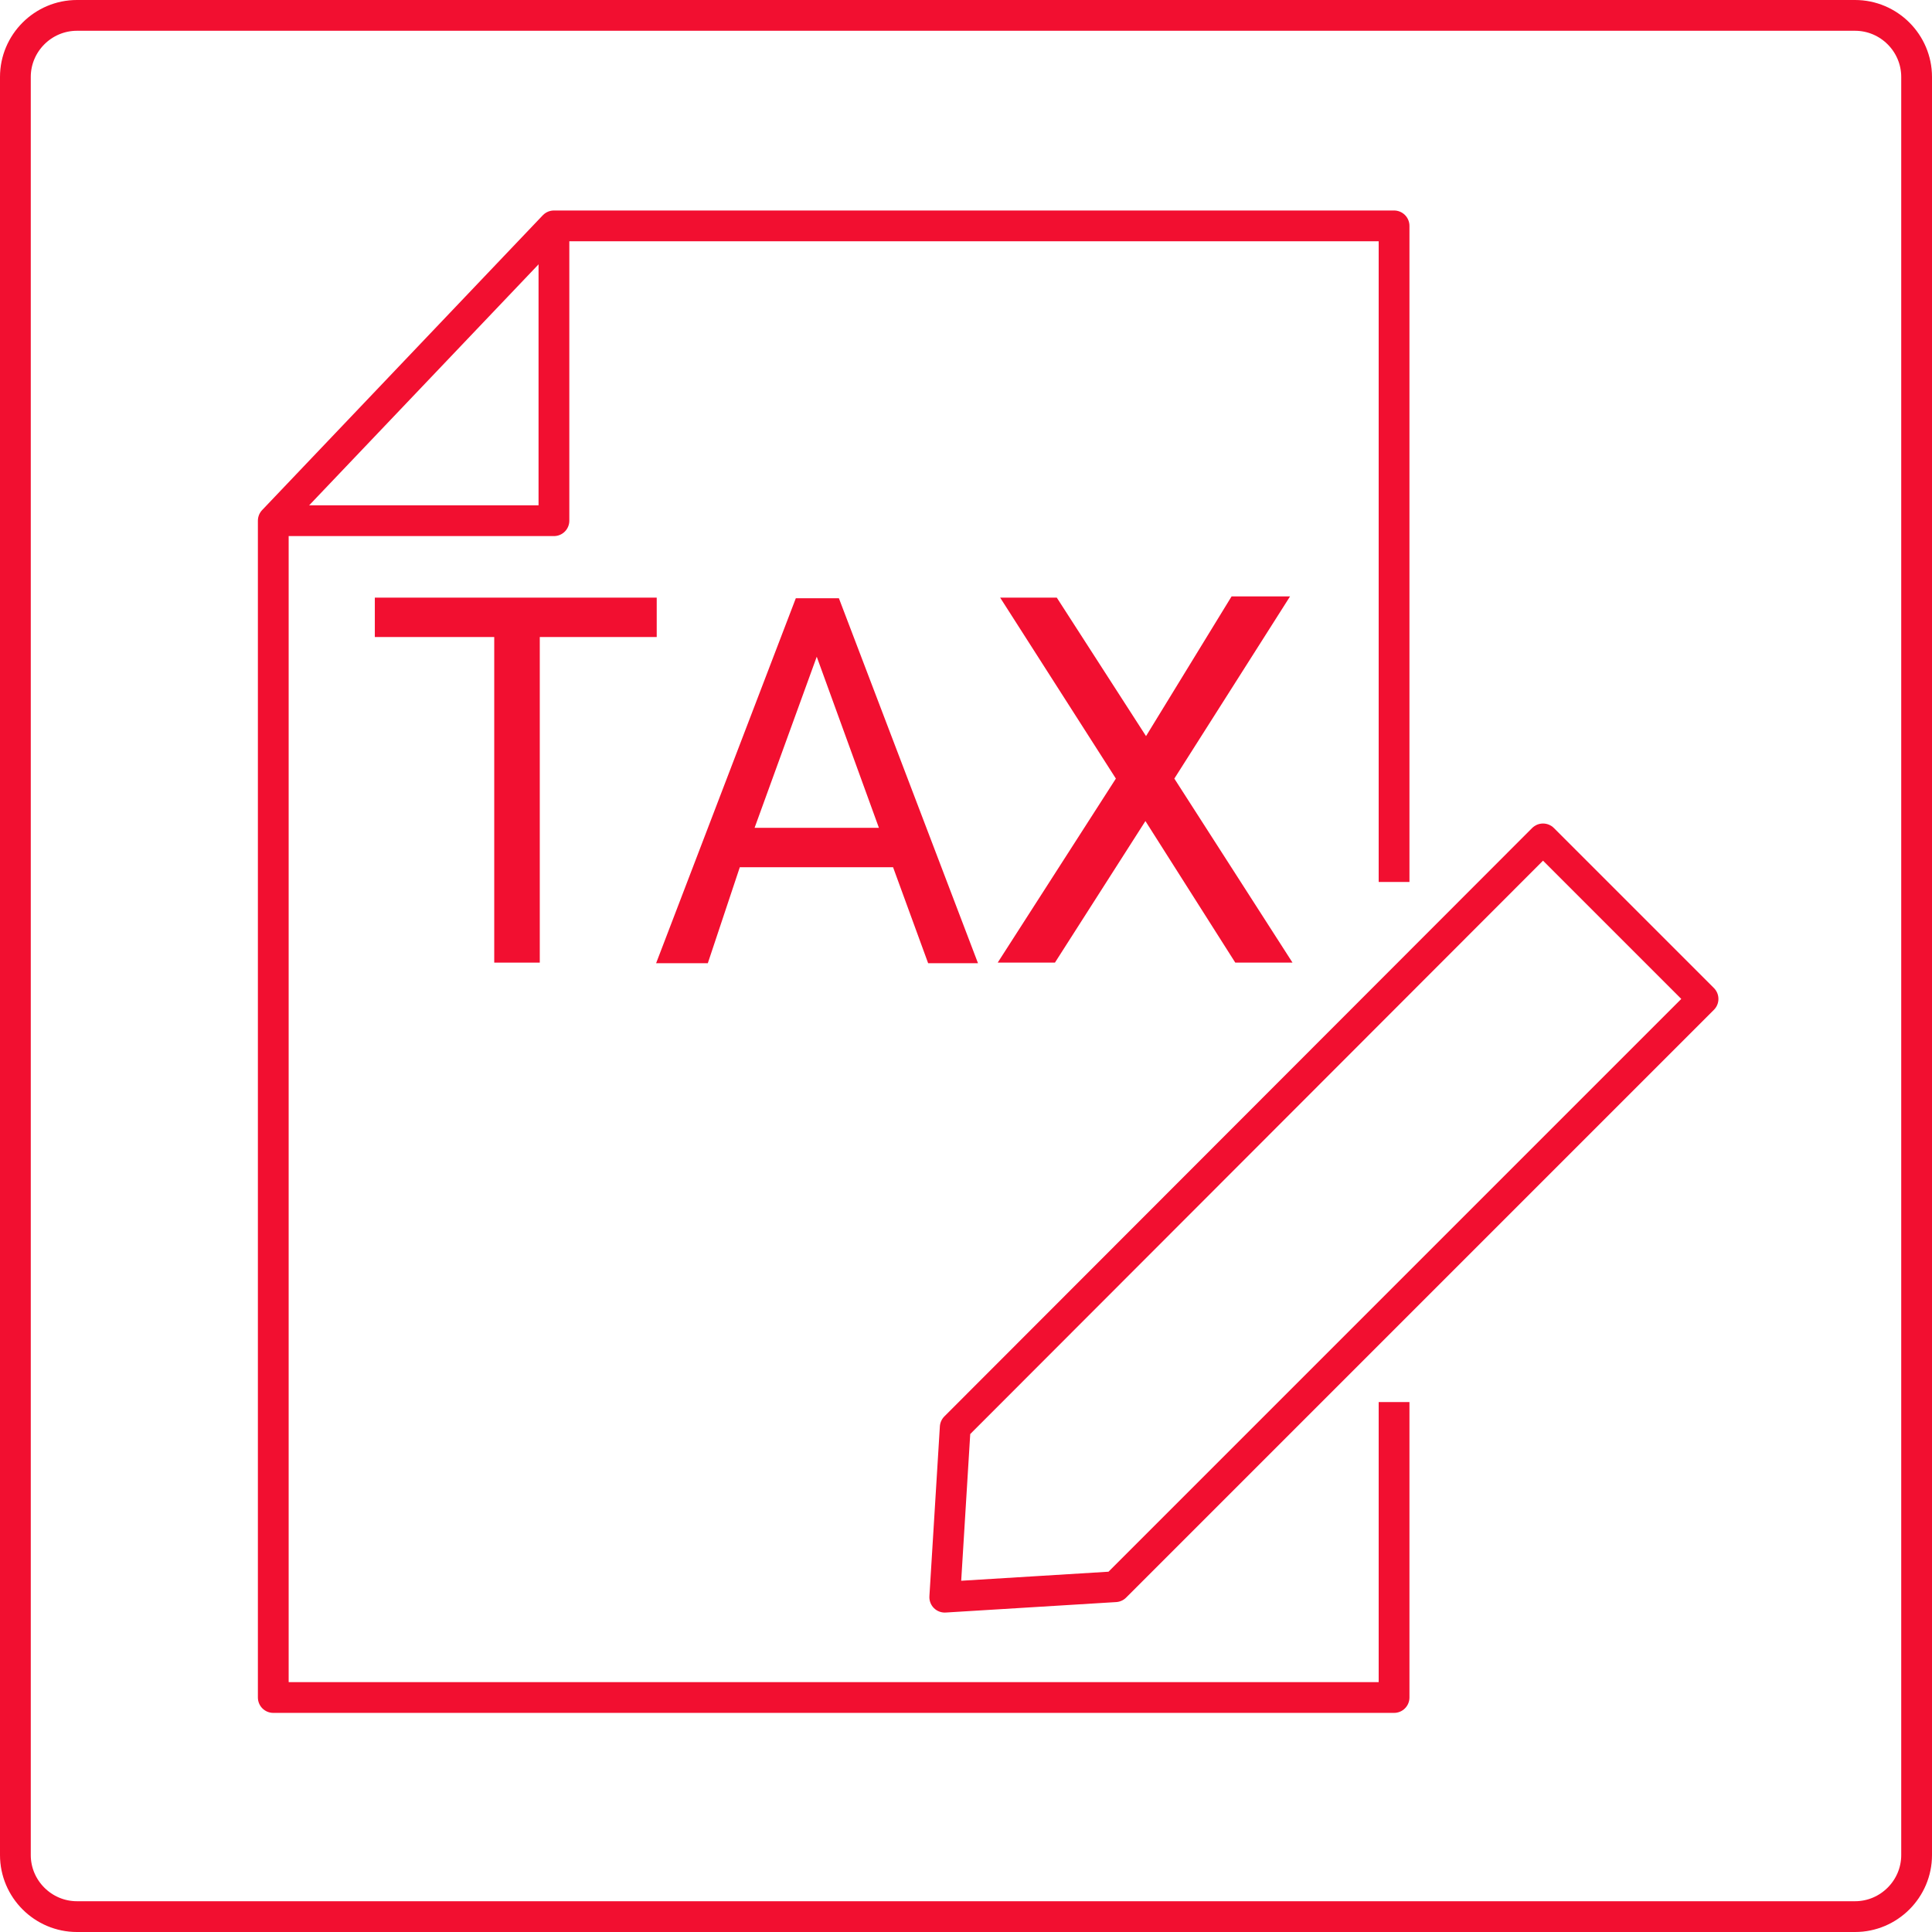
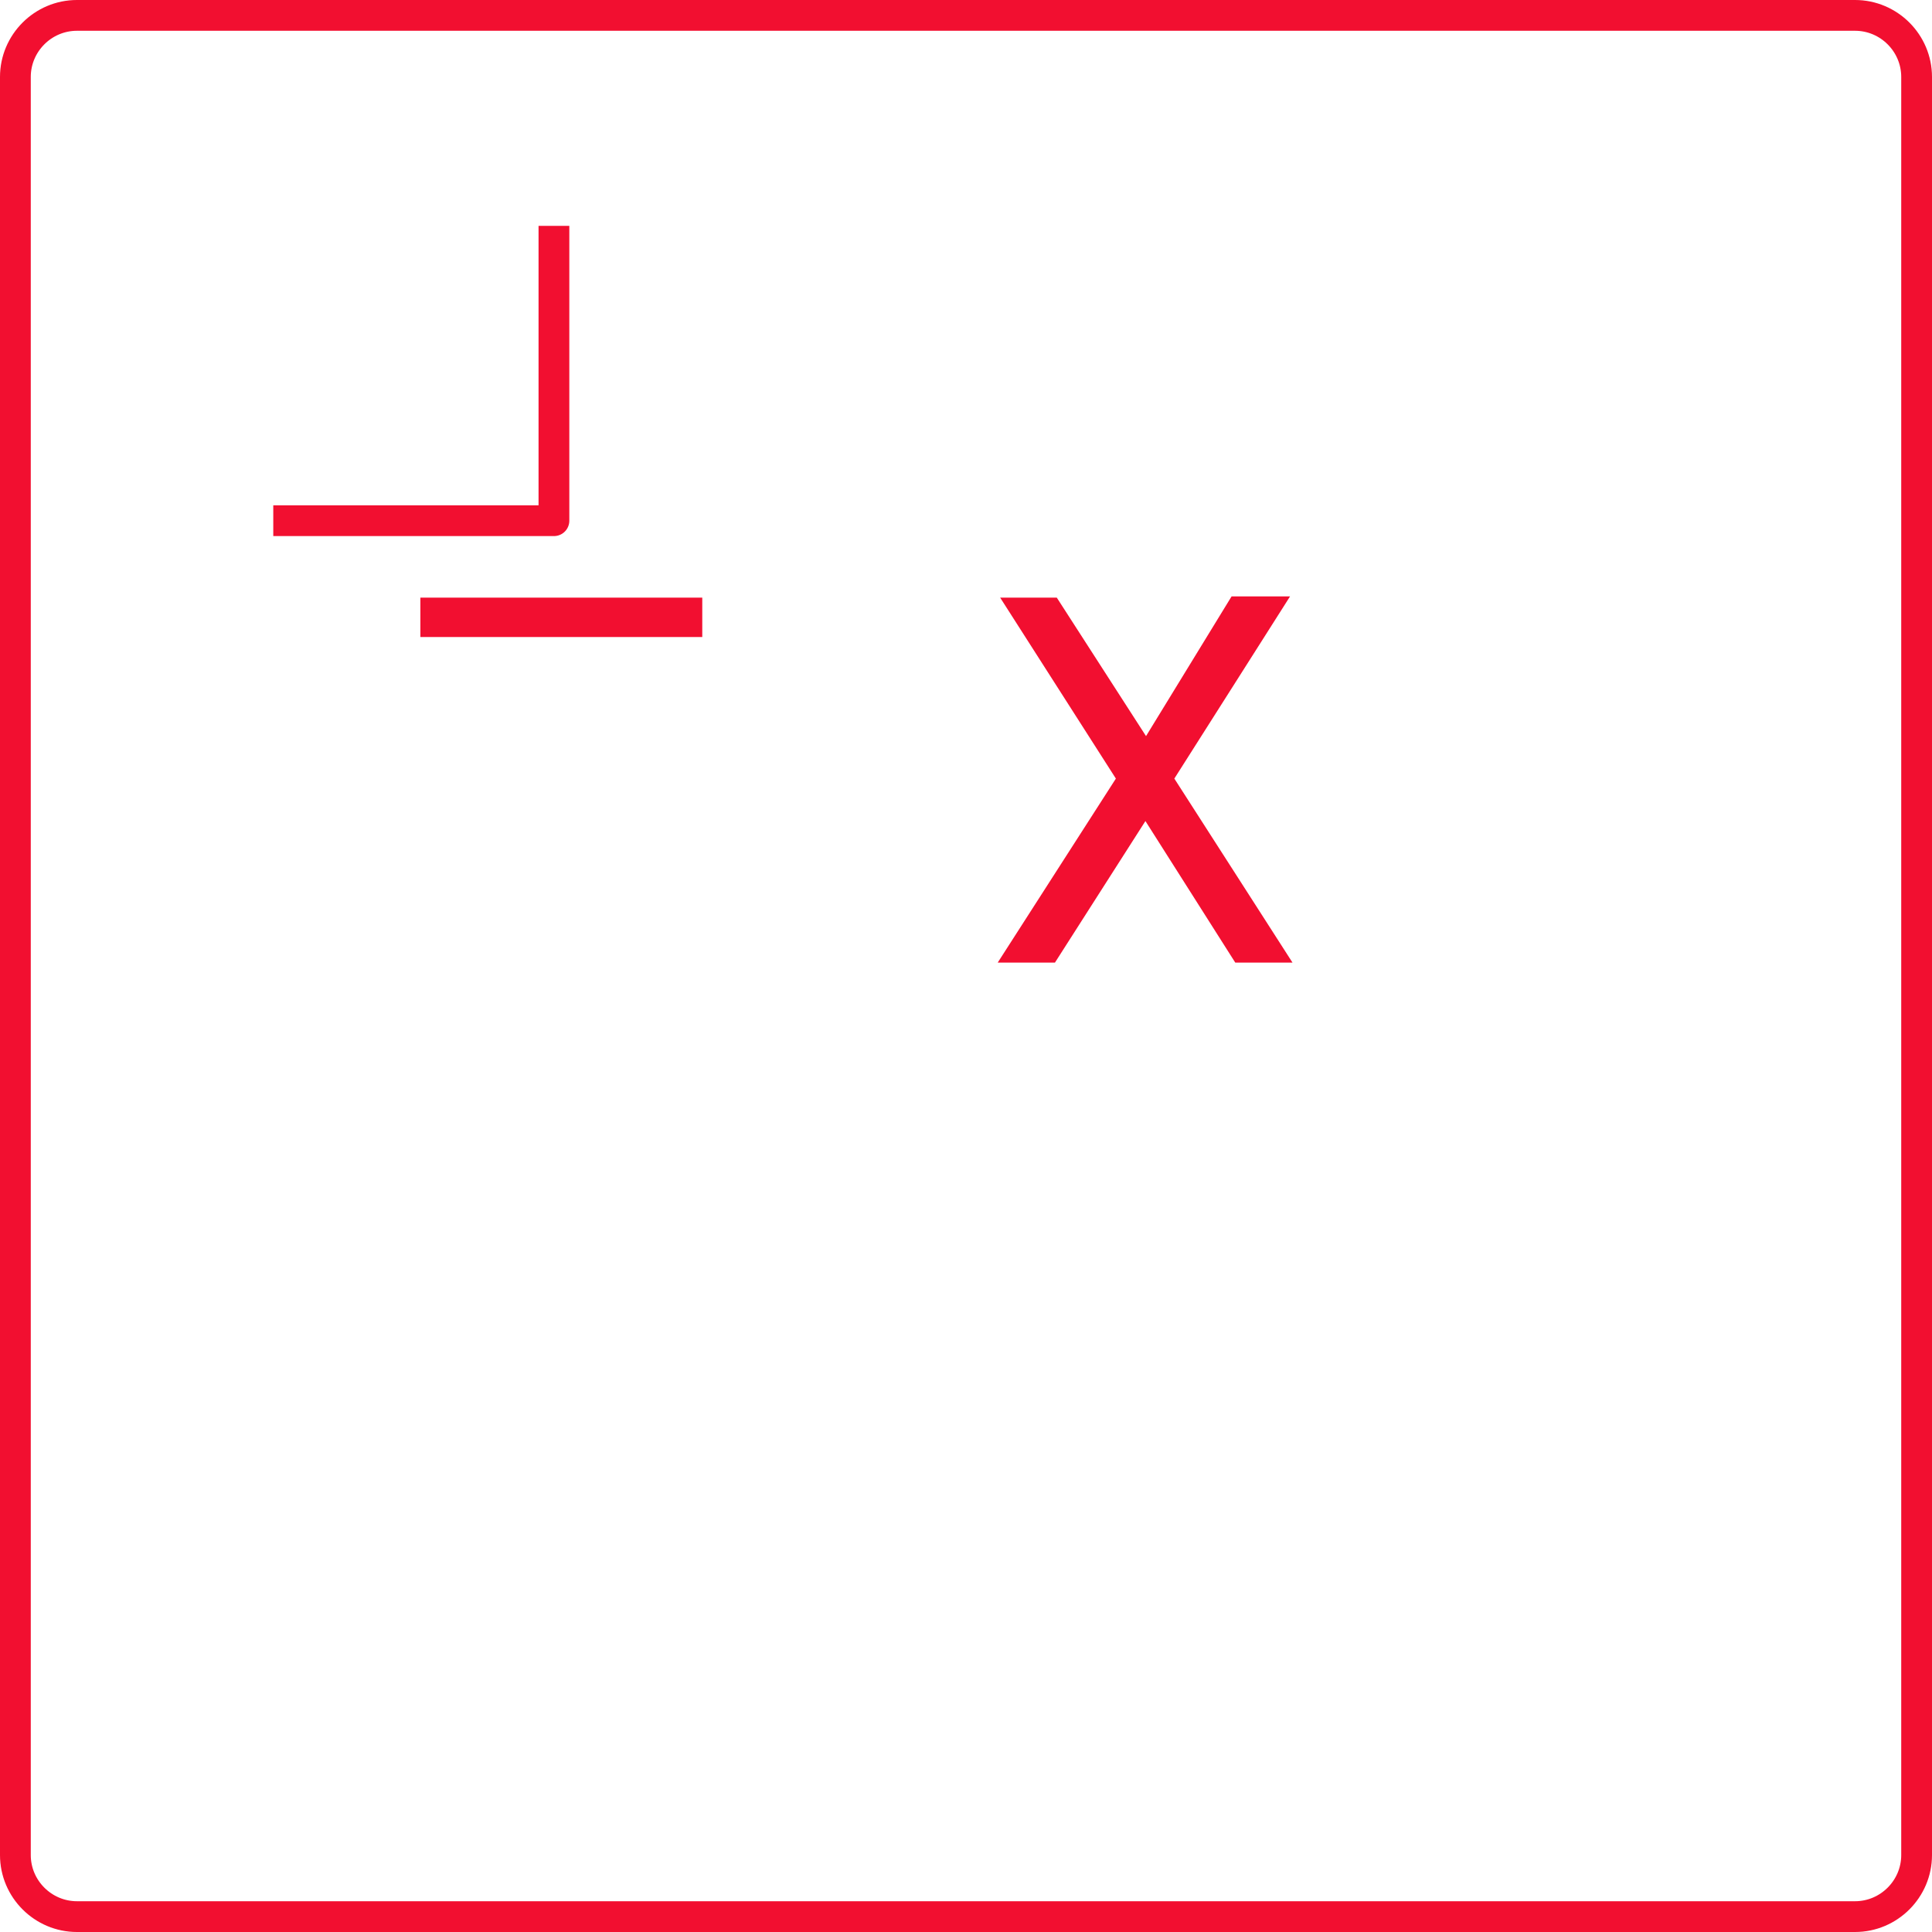
<svg xmlns="http://www.w3.org/2000/svg" version="1.1" id="Layer_1" x="0px" y="0px" viewBox="-148 240.1 313.9 313.9" style="enable-background:new -148 240.1 313.9 313.9;" xml:space="preserve">
  <style type="text/css">
	.st0{fill:none;stroke:#F20F30;stroke-width:5;stroke-miterlimit:10;}
	.st1{fill:none;stroke:#F20F30;stroke-width:5;stroke-linejoin:round;}
	.st2{fill:#F20F30;}
</style>
  <path id="XMLID_14_" class="st0" d="M153.4,551.5h-288.9c-5.5,0-10-4.5-10-10V252.6c0-5.5,4.5-10,10-10h288.9c5.5,0,10,4.5,10,10  v288.9C163.4,547,158.9,551.5,153.4,551.5z" />
-   <polyline id="XMLID_21_" class="st1" points="78.5,383.4 78.5,276.8 -58,276.8 -103.6,324.7 -103.6,515.9 78.5,515.9 78.5,467.9 " />
  <polyline id="XMLID_20_" class="st1" points="-58,276.8 -58,324.7 -103.6,324.7 " />
-   <polygon id="XMLID_19_" class="st1" points="102.7,376.4 7.2,472 5.5,499.6 33.2,497.9 128.7,402.4 " />
-   <path id="XMLID_18_" class="st2" d="M-41.3,343.6h-19v52.9h-7.4v-52.9h-19.4v-6.4h45.8V343.6z" />
-   <path id="XMLID_25_" class="st2" d="M-2.9,381h-24.9l-5.2,15.6h-8.4l22.7-59.3h7l22.6,59.3H2.8L-2.9,381z M-25.4,374.6h20.2  l-10.1-27.8L-25.4,374.6z" />
+   <path id="XMLID_18_" class="st2" d="M-41.3,343.6h-19v52.9v-52.9h-19.4v-6.4h45.8V343.6z" />
  <path id="XMLID_15_" class="st2" d="M38.2,359.7L52.1,337h9.5l-18.8,29.6L62,396.5h-9.3l-14.6-23l-14.7,23h-9.3l19.2-29.9  l-18.8-29.4h9.2L38.2,359.7z" />
</svg>